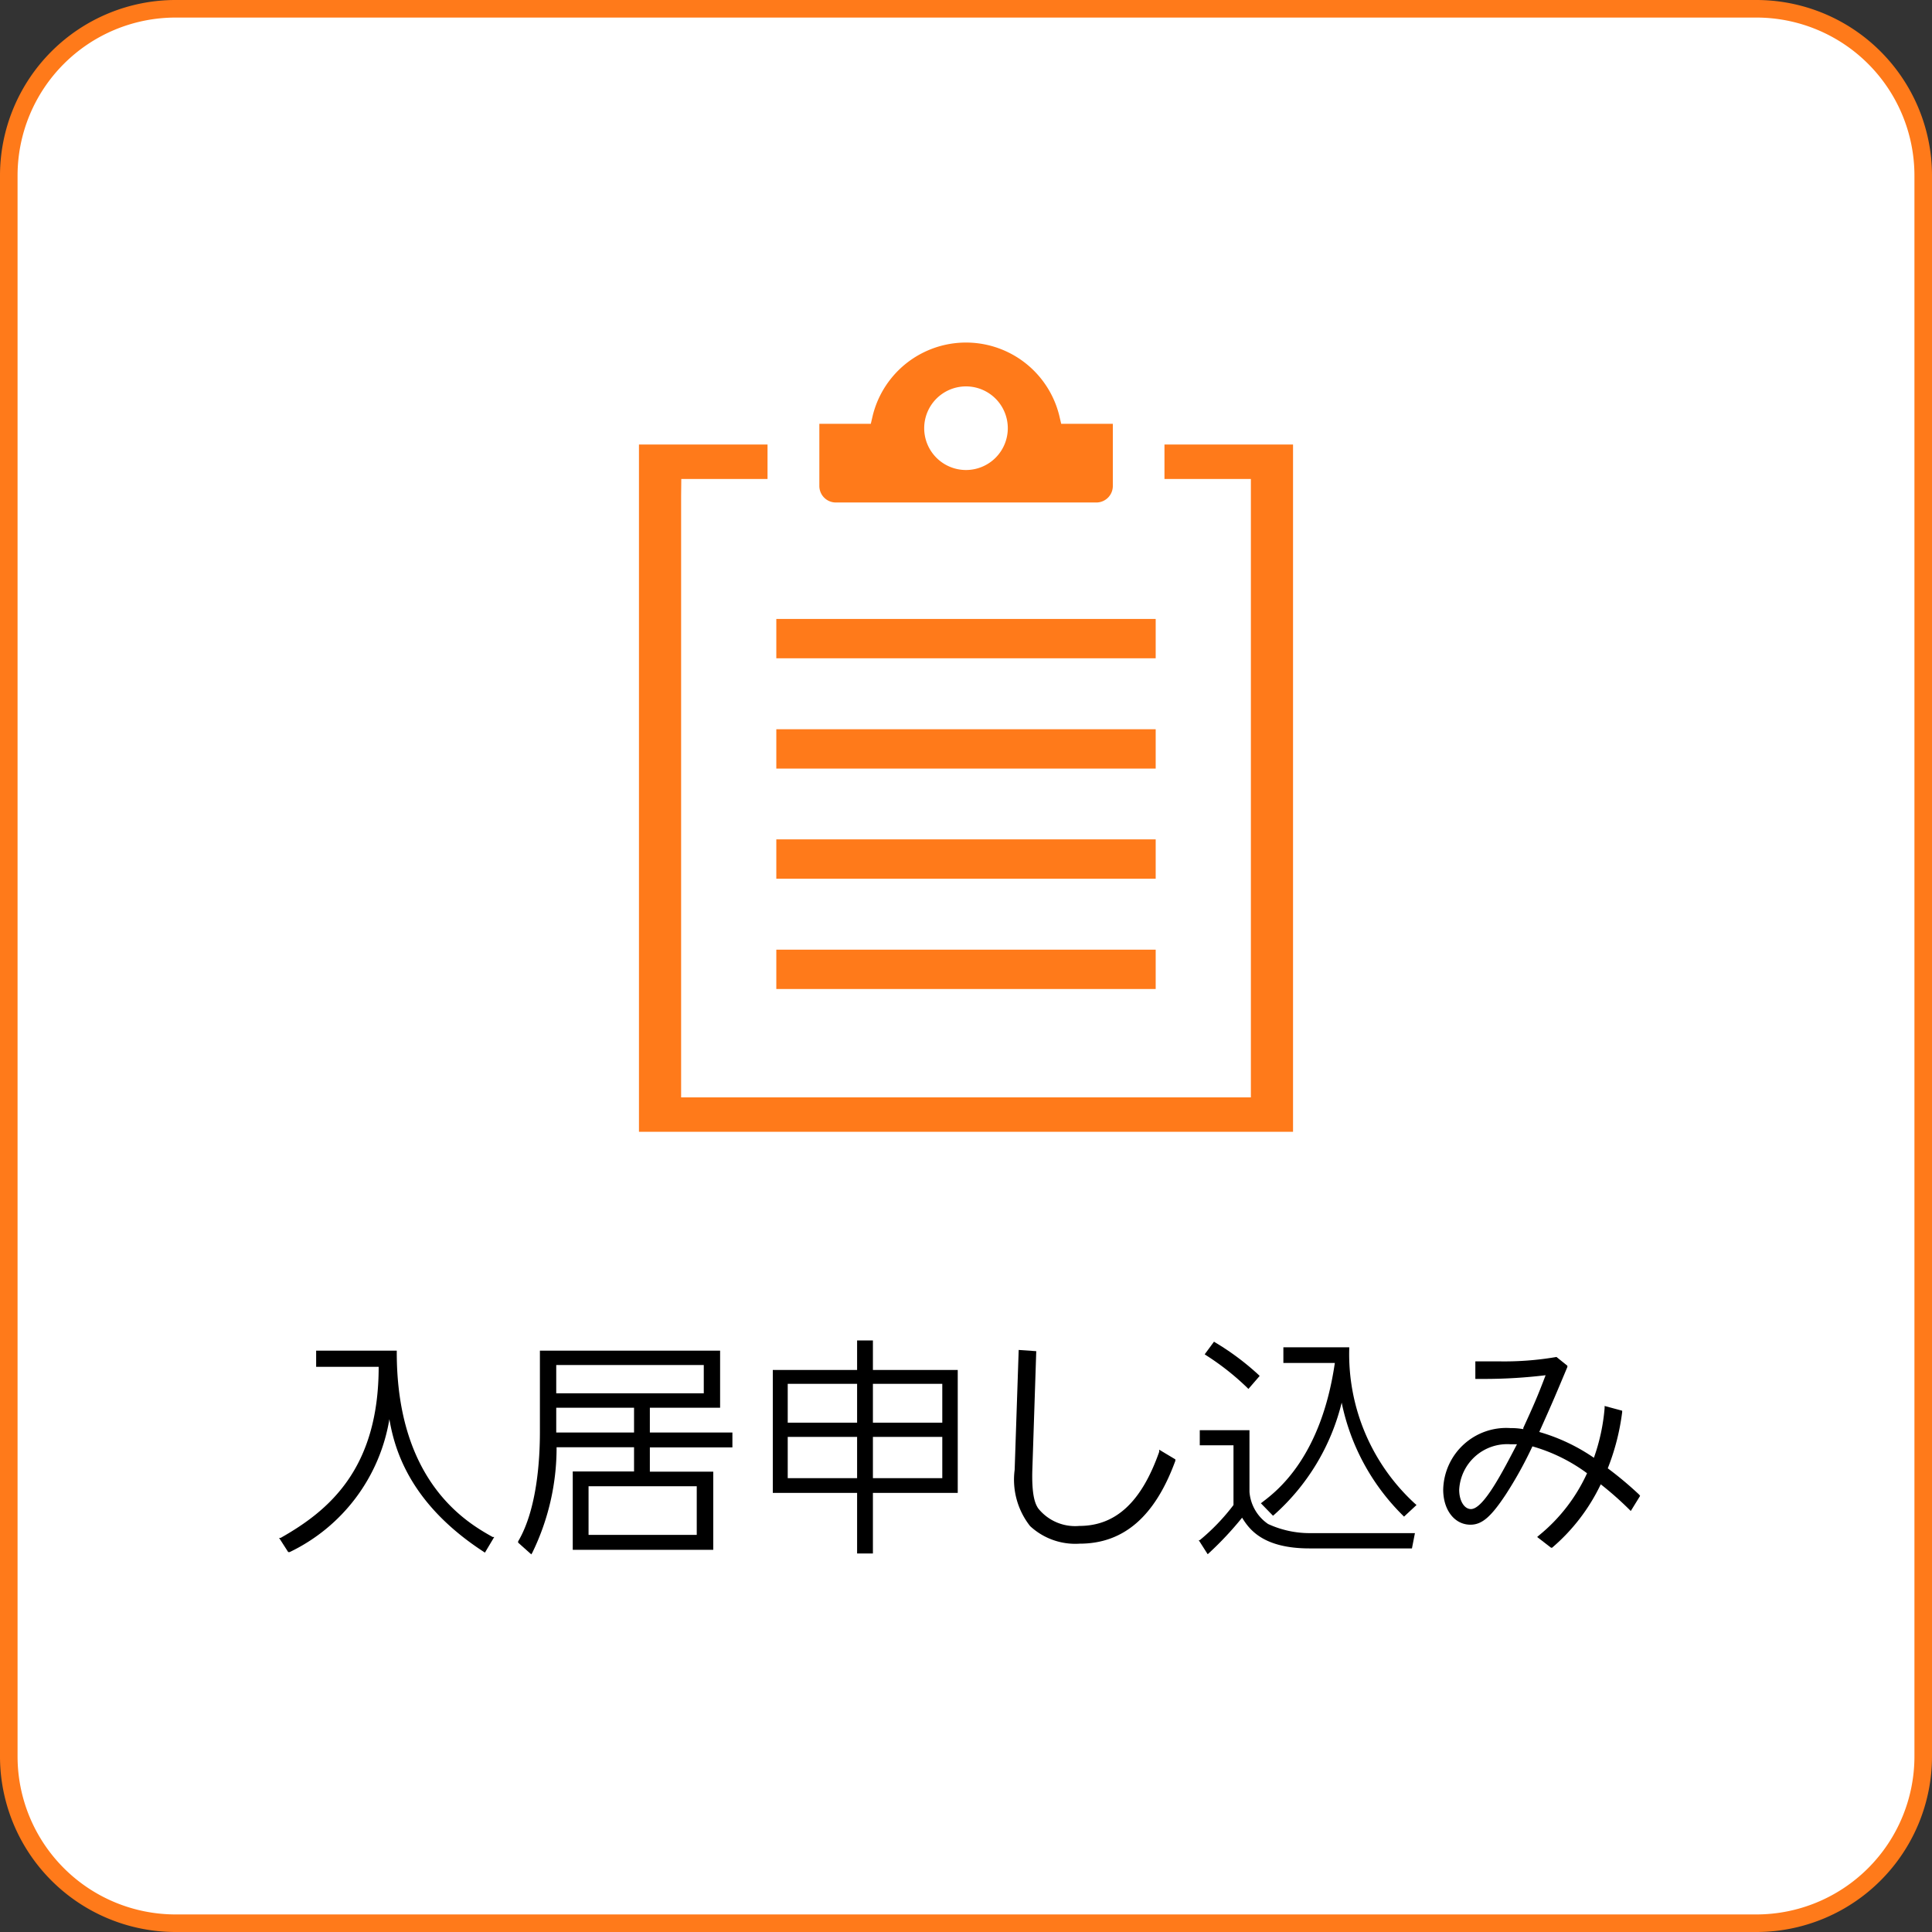
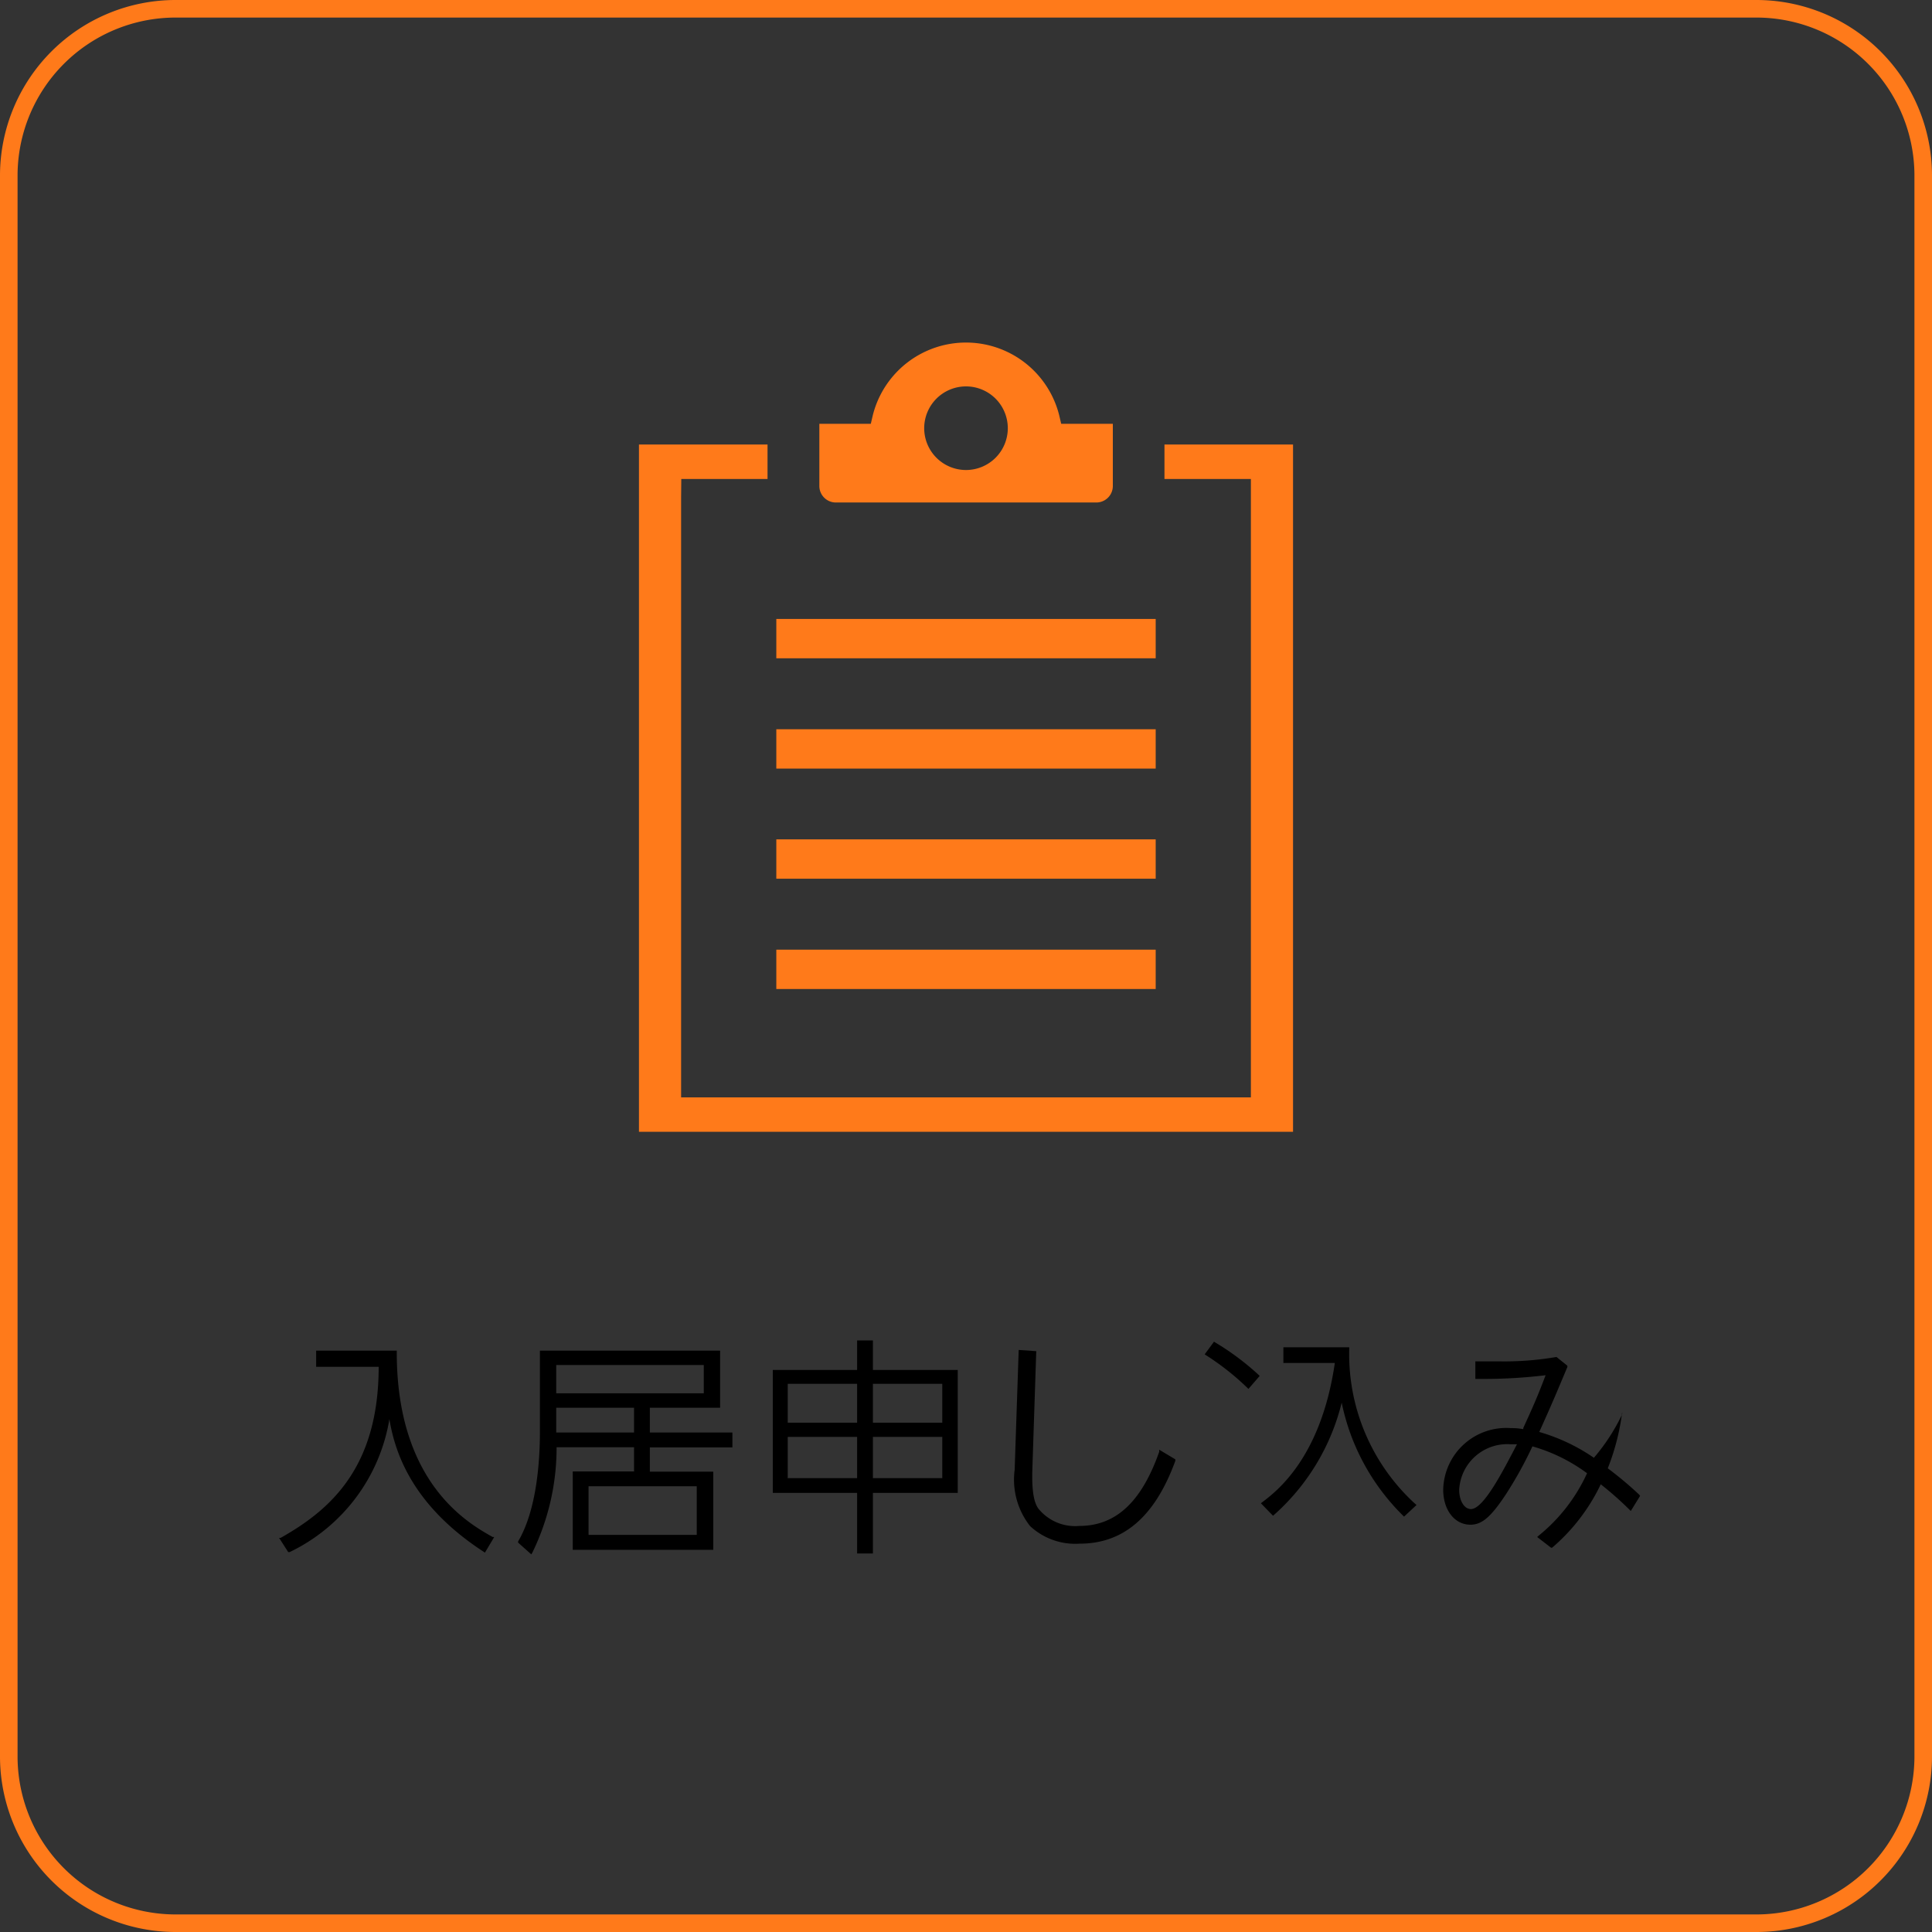
<svg xmlns="http://www.w3.org/2000/svg" viewBox="0 0 110 110">
  <rect x="0" y="0" width="110" height="110" fill="#333333" stroke="none" />
  <g id="Layer_2" data-name="Layer 2">
    <g id="レイヤー_1" data-name="レイヤー 1">
-       <rect x="0.5" y="0.5" width="109" height="109" rx="9.5" fill="#fff" />
      <path d="M100,1a9,9,0,0,1,9,9v90a9,9,0,0,1-9,9H10a9,9,0,0,1-9-9V10a9,9,0,0,1,9-9h90m0-1H10A10,10,0,0,0,0,10v90a10,10,0,0,0,10,10h90a10,10,0,0,0,10-10V10A10,10,0,0,0,100,0Z" fill="#ff7a1a" />
      <polygon points="36.38 64.44 36.38 25.31 43.7 25.31 43.7 27.27 38.79 27.27 38.78 28.27 38.78 62.48 71.22 62.48 71.22 27.27 66.3 27.27 66.3 25.31 73.62 25.31 73.62 64.44 36.38 64.44" fill="#ff7a1a" />
      <path d="M47.59,28.61a.94.94,0,0,1-.94-.94V24.13h2.93l.11-.47a5.47,5.47,0,0,1,10.62,0l.11.47h2.94v3.54a.94.94,0,0,1-.94.94ZM55,22a2.38,2.38,0,1,0,2.38,2.38A2.38,2.38,0,0,0,55,22Z" fill="#ff7a1a" />
      <rect x="44.2" y="35.24" width="21.6" height="2.24" fill="#ff7a1a" />
      <rect x="44.2" y="41.52" width="21.6" height="2.24" fill="#ff7a1a" />
      <rect x="44.2" y="47.79" width="21.6" height="2.24" fill="#ff7a1a" />
      <rect x="44.2" y="54.07" width="21.6" height="2.24" fill="#ff7a1a" />
      <path d="M22.59,77v-.1H18v.92h3.56c0,5.82-2.84,8.19-5.58,9.74l-.09,0,.52.81.08,0a10.24,10.24,0,0,0,5.68-7.57c.29,1.71,1.15,4.8,5.35,7.54l.09.06.53-.89-.09,0C26.66,86.73,22.59,84.45,22.59,77Z" />
      <path d="M37,80.15h4V76.9H30.74v4.65c0,1.53-.16,4.39-1.24,6.21l0,.07.75.67.06-.1a13.63,13.63,0,0,0,1.38-6H36.1v1.38H32.61v4.46h8V83.79H37V82.41h4.7v-.85H37Zm-5.33,1.41V80.15H36.1v1.41Zm8,3.06v2.77H33.51V84.62Zm-8-5.29V77.72h8.4v1.61Z" />
      <path d="M49.7,76.32h-.9V78H44v7H48.8v3.45h.9V85h4.83V78H49.7Zm-.9,7.84H44.85V81.81H48.8Zm0-3.16H44.85V78.79H48.8Zm4.85,3.16H49.7V81.81h3.95Zm0-5.37V81H49.7V78.79Z" />
      <path d="M66,82.66c-1,2.84-2.46,4.22-4.55,4.22a2.69,2.69,0,0,1-2.34-1c-.13-.2-.39-.63-.33-2.28L59,76.93l-1-.07-.23,6.83a4.27,4.27,0,0,0,.88,3.2,3.78,3.78,0,0,0,2.82,1c2.5,0,4.29-1.54,5.45-4.72l0-.08L66,82.54Z" />
      <path d="M76.82,76.81v-.1H73.07v.89H76c-.78,5.37-3.29,7.29-4.12,7.92l-.09.07.69.71.07-.06a12.53,12.53,0,0,0,3.84-6.38,12.57,12.57,0,0,0,3.48,6.42l.07.07.71-.66-.09-.08A11.54,11.54,0,0,1,76.82,76.81Z" />
      <path d="M71,79l.08.08.64-.74-.07-.07a14.87,14.87,0,0,0-2.45-1.83l-.08-.05-.53.72.09.06A14.76,14.76,0,0,1,71,79Z" />
-       <path d="M72.2,86.77a2.44,2.44,0,0,1-1.06-1.83V81.43H68.31v.86h1.92l0,3.4a11.94,11.94,0,0,1-1.92,2l-.06,0,.51.8.09-.08a18.81,18.81,0,0,0,1.87-2c.41.67,1.2,1.75,3.84,1.75h5.83l.17-.87h-6A5.66,5.66,0,0,1,72.2,86.77Z" />
-       <path d="M93.33,85.1a20.56,20.56,0,0,0-1.79-1.5,13.17,13.17,0,0,0,.82-3.2l0-.08-1-.27v.12A11.16,11.16,0,0,1,90.75,83a10.7,10.7,0,0,0-3.11-1.47c.82-1.83.92-2.08,1.6-3.7l0-.07-.62-.5a17.5,17.5,0,0,1-3.3.25c-.51,0-.87,0-1.25,0H84v1h.61A29.24,29.24,0,0,0,88,78.3c-.46,1.22-.72,1.8-1.27,3v.07a3.76,3.76,0,0,0-.72-.06,3.59,3.59,0,0,0-3.84,3.5c0,1.17.65,2,1.55,2,.66,0,1.17-.45,2-1.7a22.58,22.58,0,0,0,1.53-2.76,9.7,9.7,0,0,1,3.11,1.53,9.78,9.78,0,0,1-2.75,3.55l-.09.08.79.61.06,0a10.9,10.9,0,0,0,2.77-3.61,18.71,18.71,0,0,1,1.62,1.43l.09.09.53-.86Zm-9.58.82c-.38,0-.67-.47-.67-1.1A2.74,2.74,0,0,1,86,82.23l.37,0C85.57,83.76,84.47,85.92,83.75,85.92Z" />
+       <path d="M93.33,85.1a20.56,20.56,0,0,0-1.79-1.5,13.17,13.17,0,0,0,.82-3.2v.12A11.16,11.16,0,0,1,90.75,83a10.7,10.7,0,0,0-3.11-1.47c.82-1.83.92-2.08,1.6-3.7l0-.07-.62-.5a17.5,17.5,0,0,1-3.3.25c-.51,0-.87,0-1.25,0H84v1h.61A29.24,29.24,0,0,0,88,78.3c-.46,1.22-.72,1.8-1.27,3v.07a3.76,3.76,0,0,0-.72-.06,3.59,3.59,0,0,0-3.84,3.5c0,1.17.65,2,1.55,2,.66,0,1.17-.45,2-1.7a22.58,22.58,0,0,0,1.53-2.76,9.7,9.7,0,0,1,3.11,1.53,9.78,9.78,0,0,1-2.75,3.55l-.09.08.79.61.06,0a10.9,10.9,0,0,0,2.77-3.61,18.71,18.71,0,0,1,1.62,1.43l.09.09.53-.86Zm-9.58.82c-.38,0-.67-.47-.67-1.1A2.74,2.74,0,0,1,86,82.23l.37,0C85.57,83.76,84.47,85.92,83.75,85.92Z" />
    </g>
  </g>
</svg>